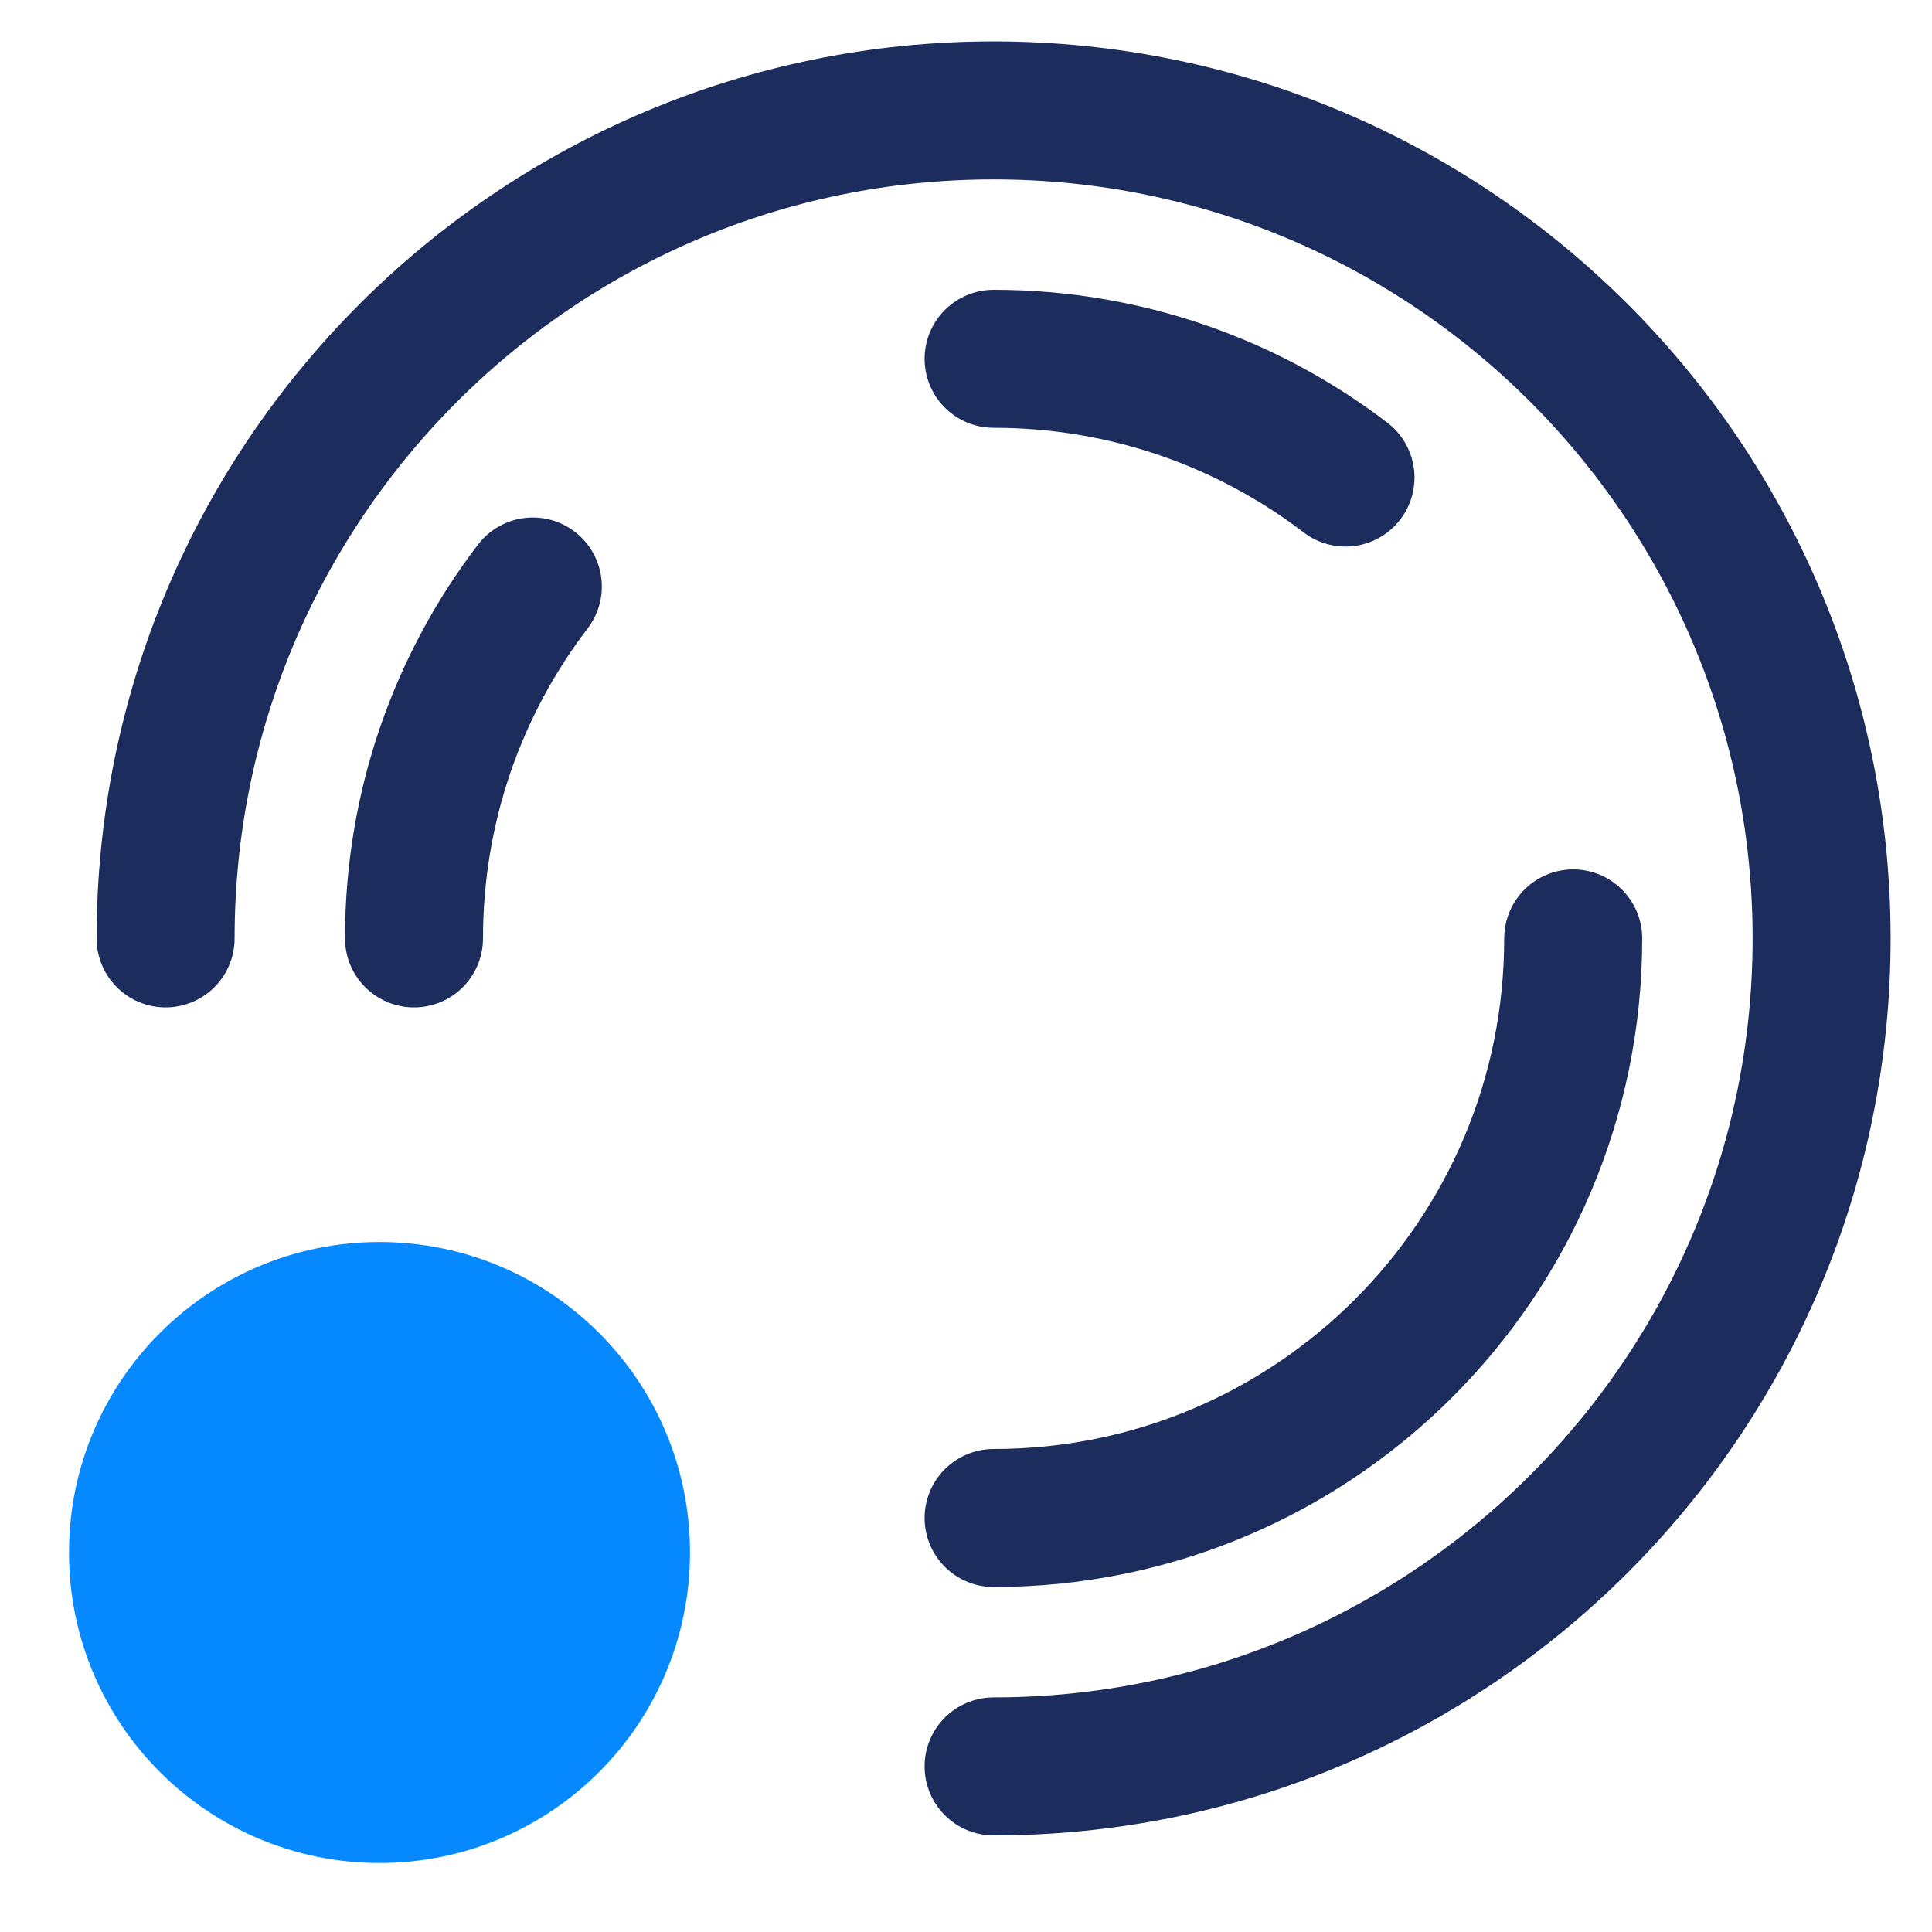
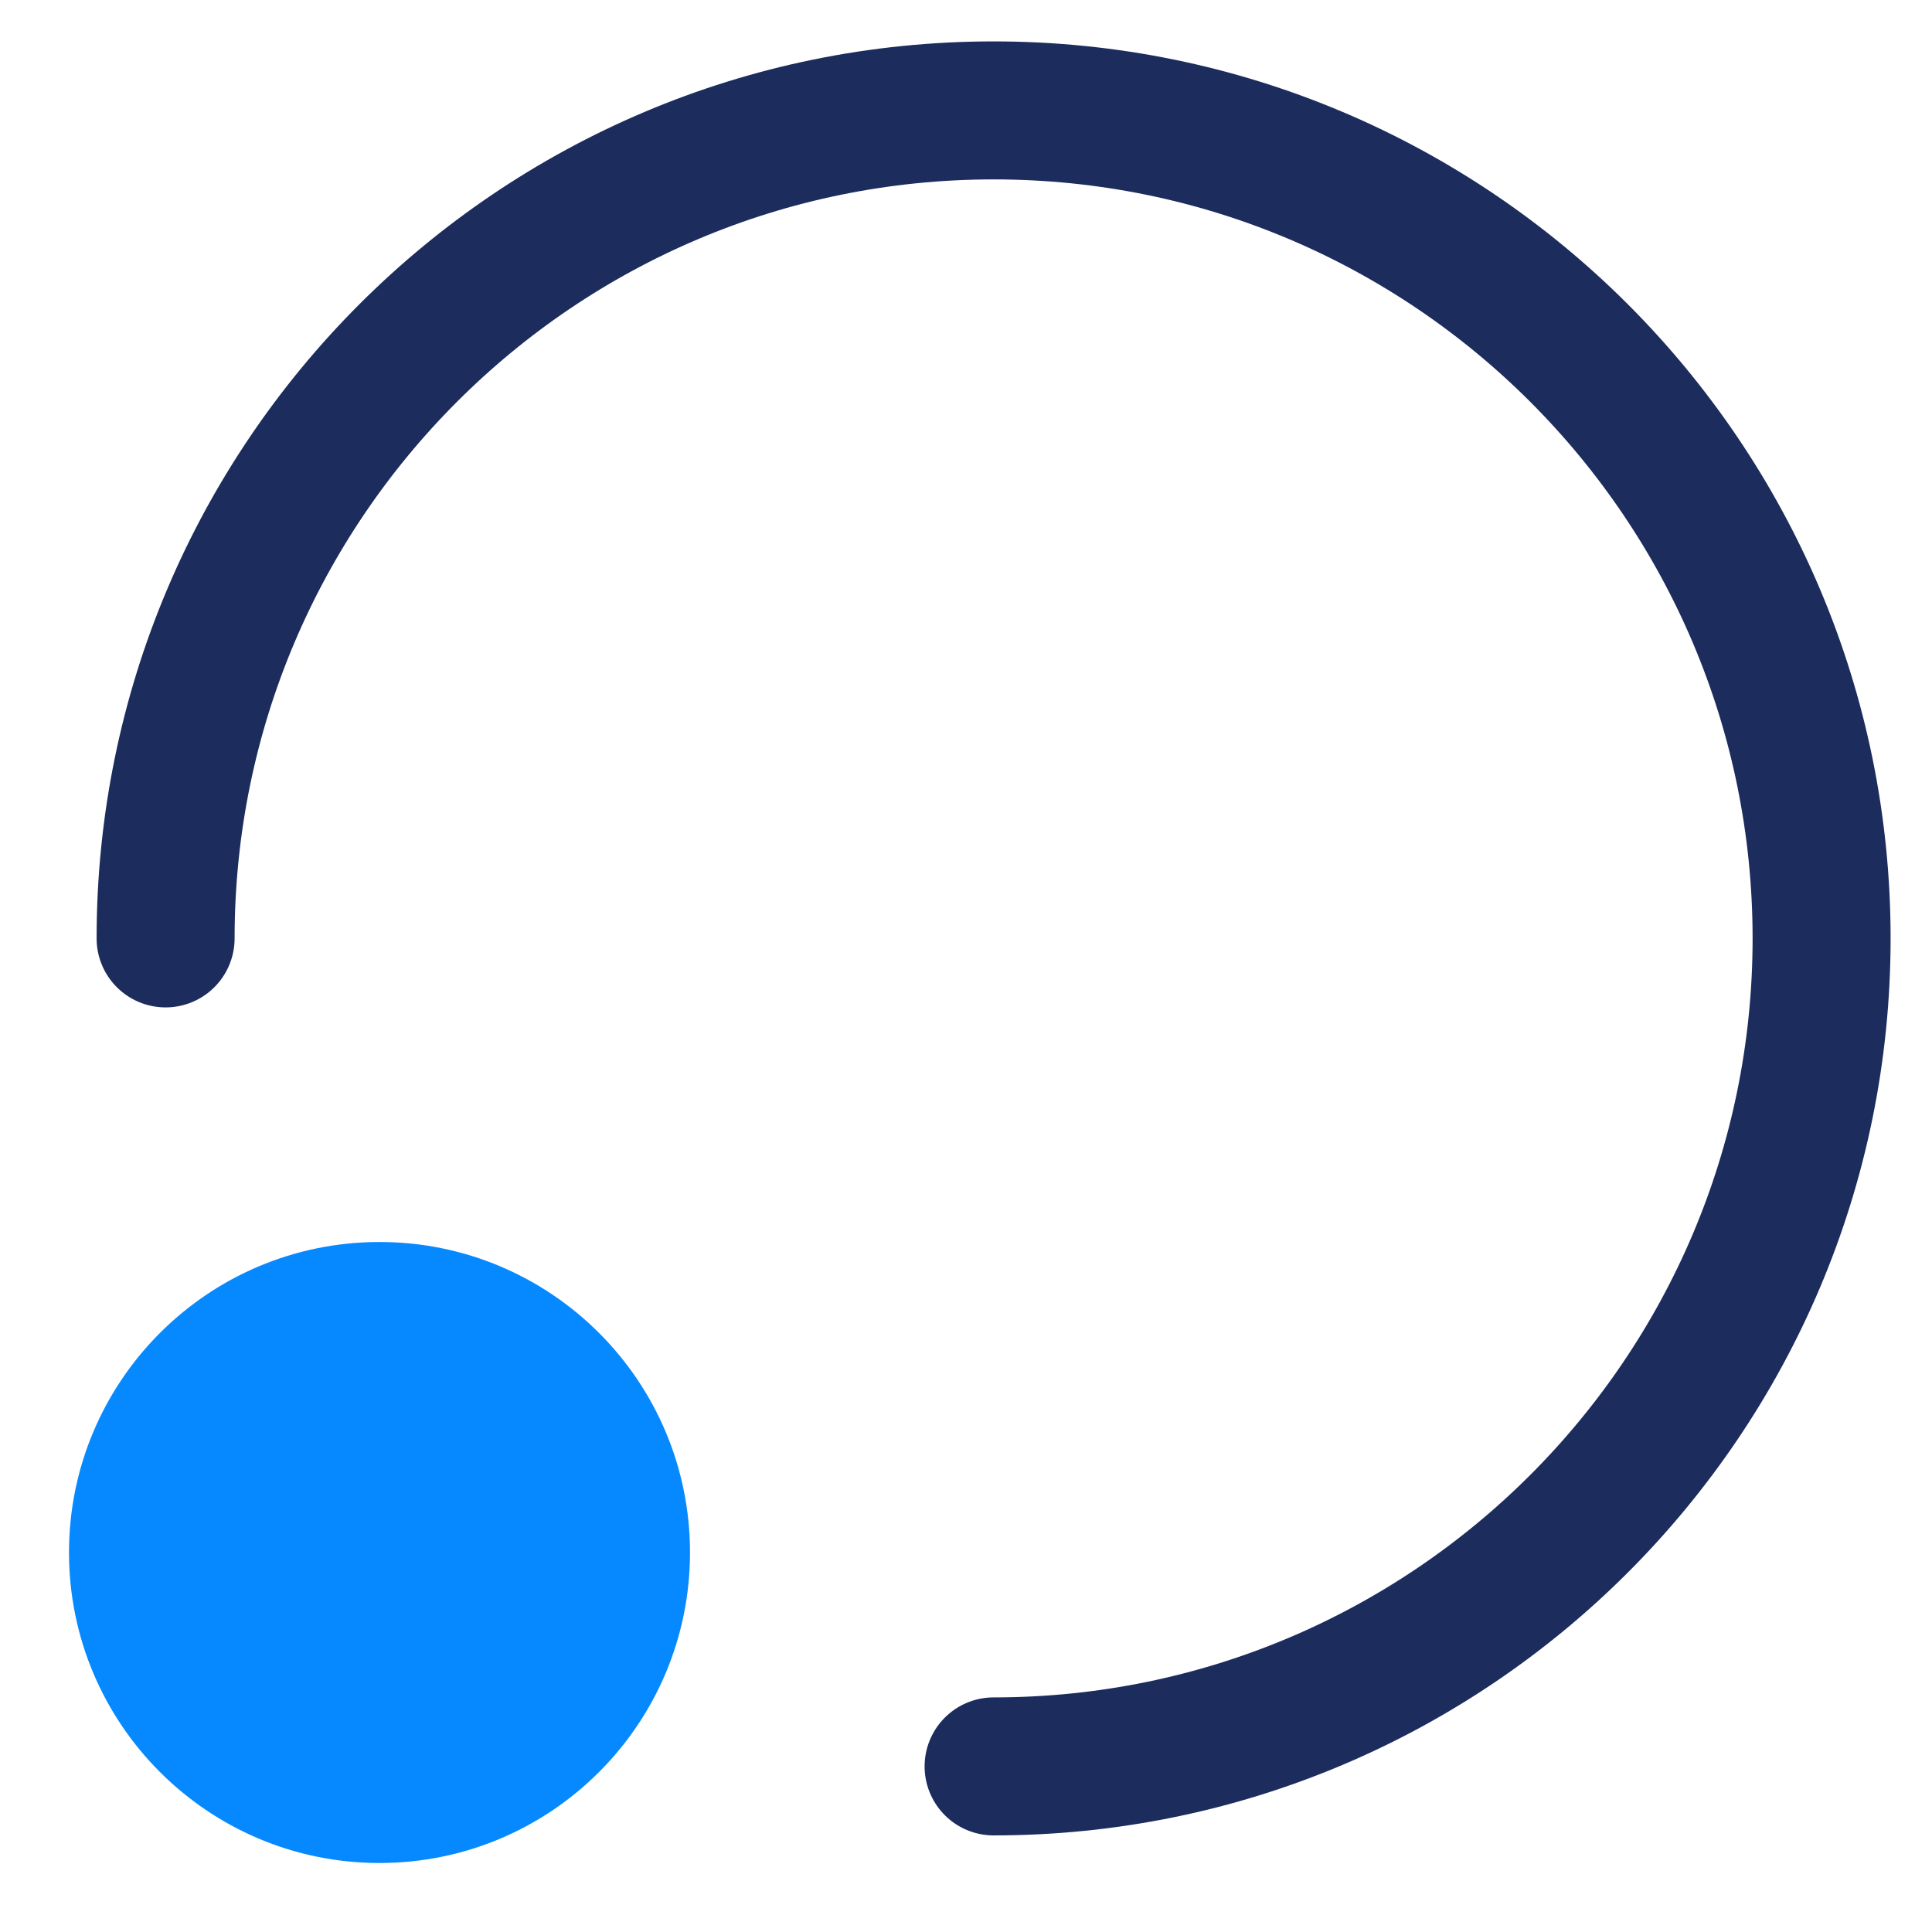
<svg xmlns="http://www.w3.org/2000/svg" width="28" height="28" viewBox="0 0 28 28" fill="none">
  <path d="M14.4 25.6C21.024 25.6 26.4 20.224 26.4 13.6C26.4 6.976 21.024 1.6 14.4 1.6C7.776 1.6 2.4 6.976 2.4 13.6" stroke="#1B2C5D" stroke-width="2" stroke-linecap="round" stroke-linejoin="round" />
-   <path d="M14.4 22C19.044 22 22.8 18.244 22.8 13.6M14.4 5.2C16.319 5.2 18.087 5.841 19.5 6.921M6 13.6C6 11.681 6.642 9.913 7.722 8.5" stroke="#1B2C5D" stroke-width="2" stroke-linecap="round" stroke-linejoin="round" />
  <path d="M5.5 27C7.985 27 10 24.985 10 22.5C10 20.015 7.985 18 5.5 18C3.015 18 1 20.015 1 22.5C1 24.985 3.015 27 5.5 27Z" fill="#0689FF" />
</svg>